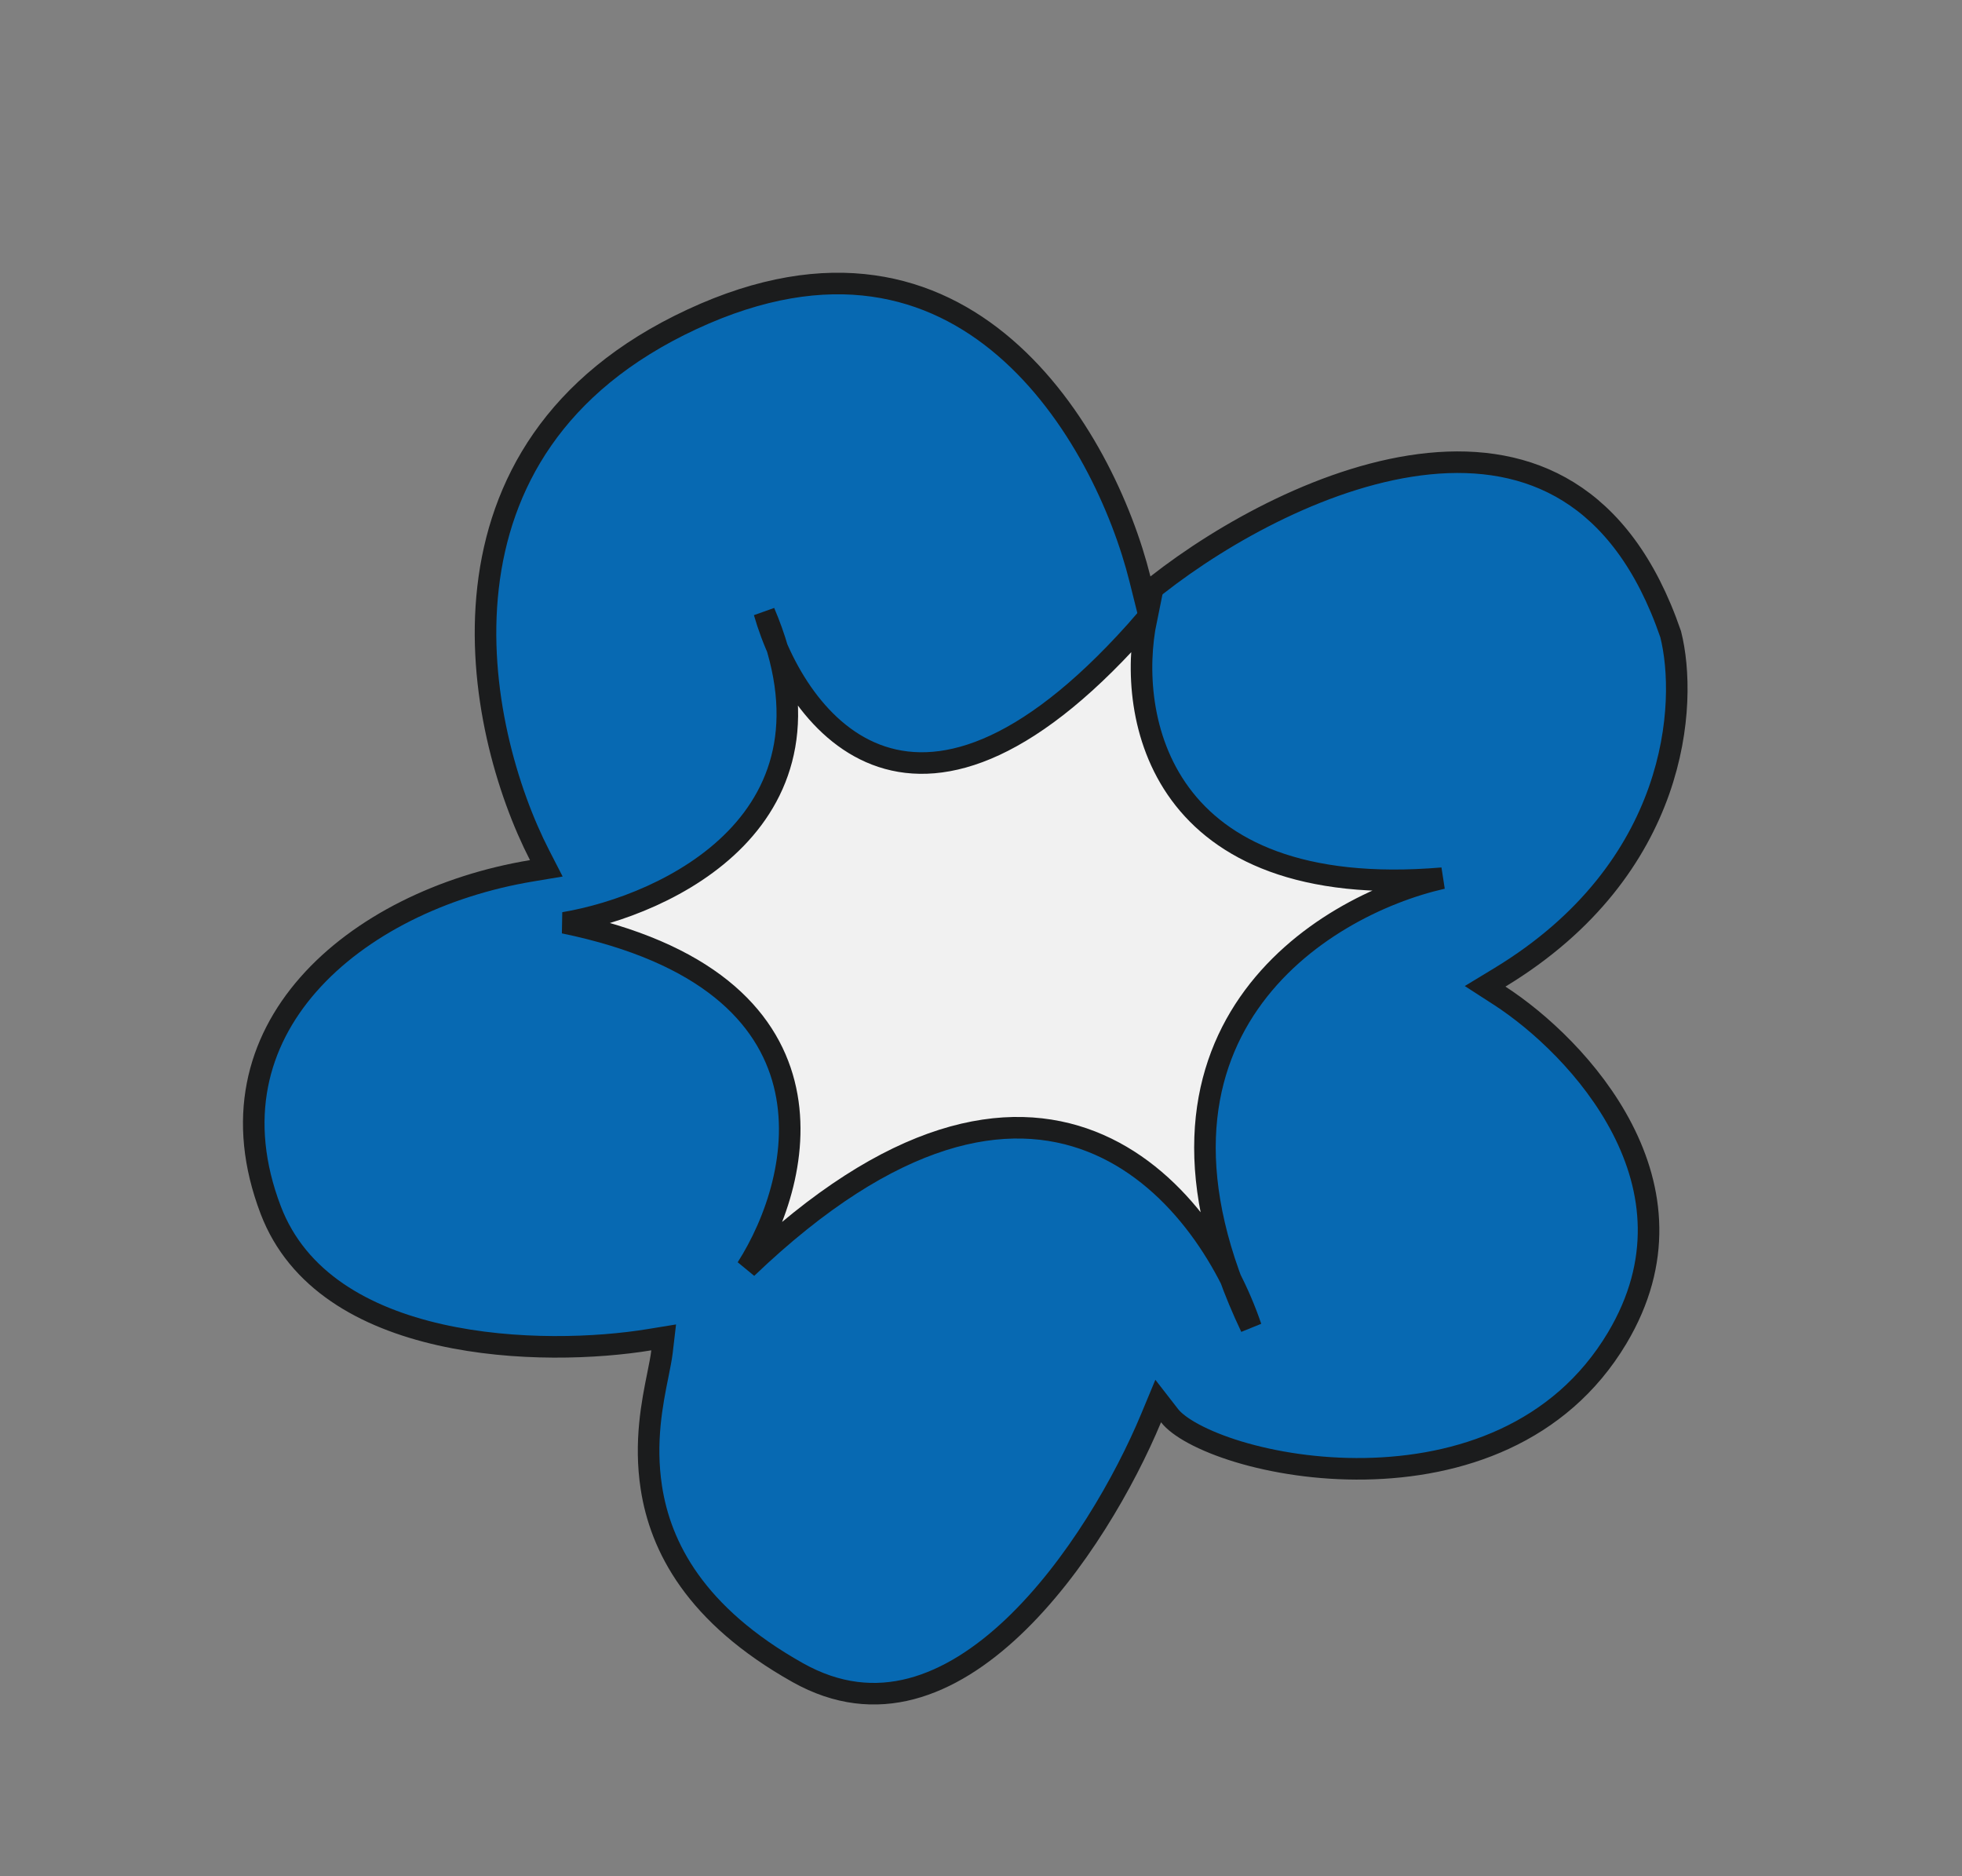
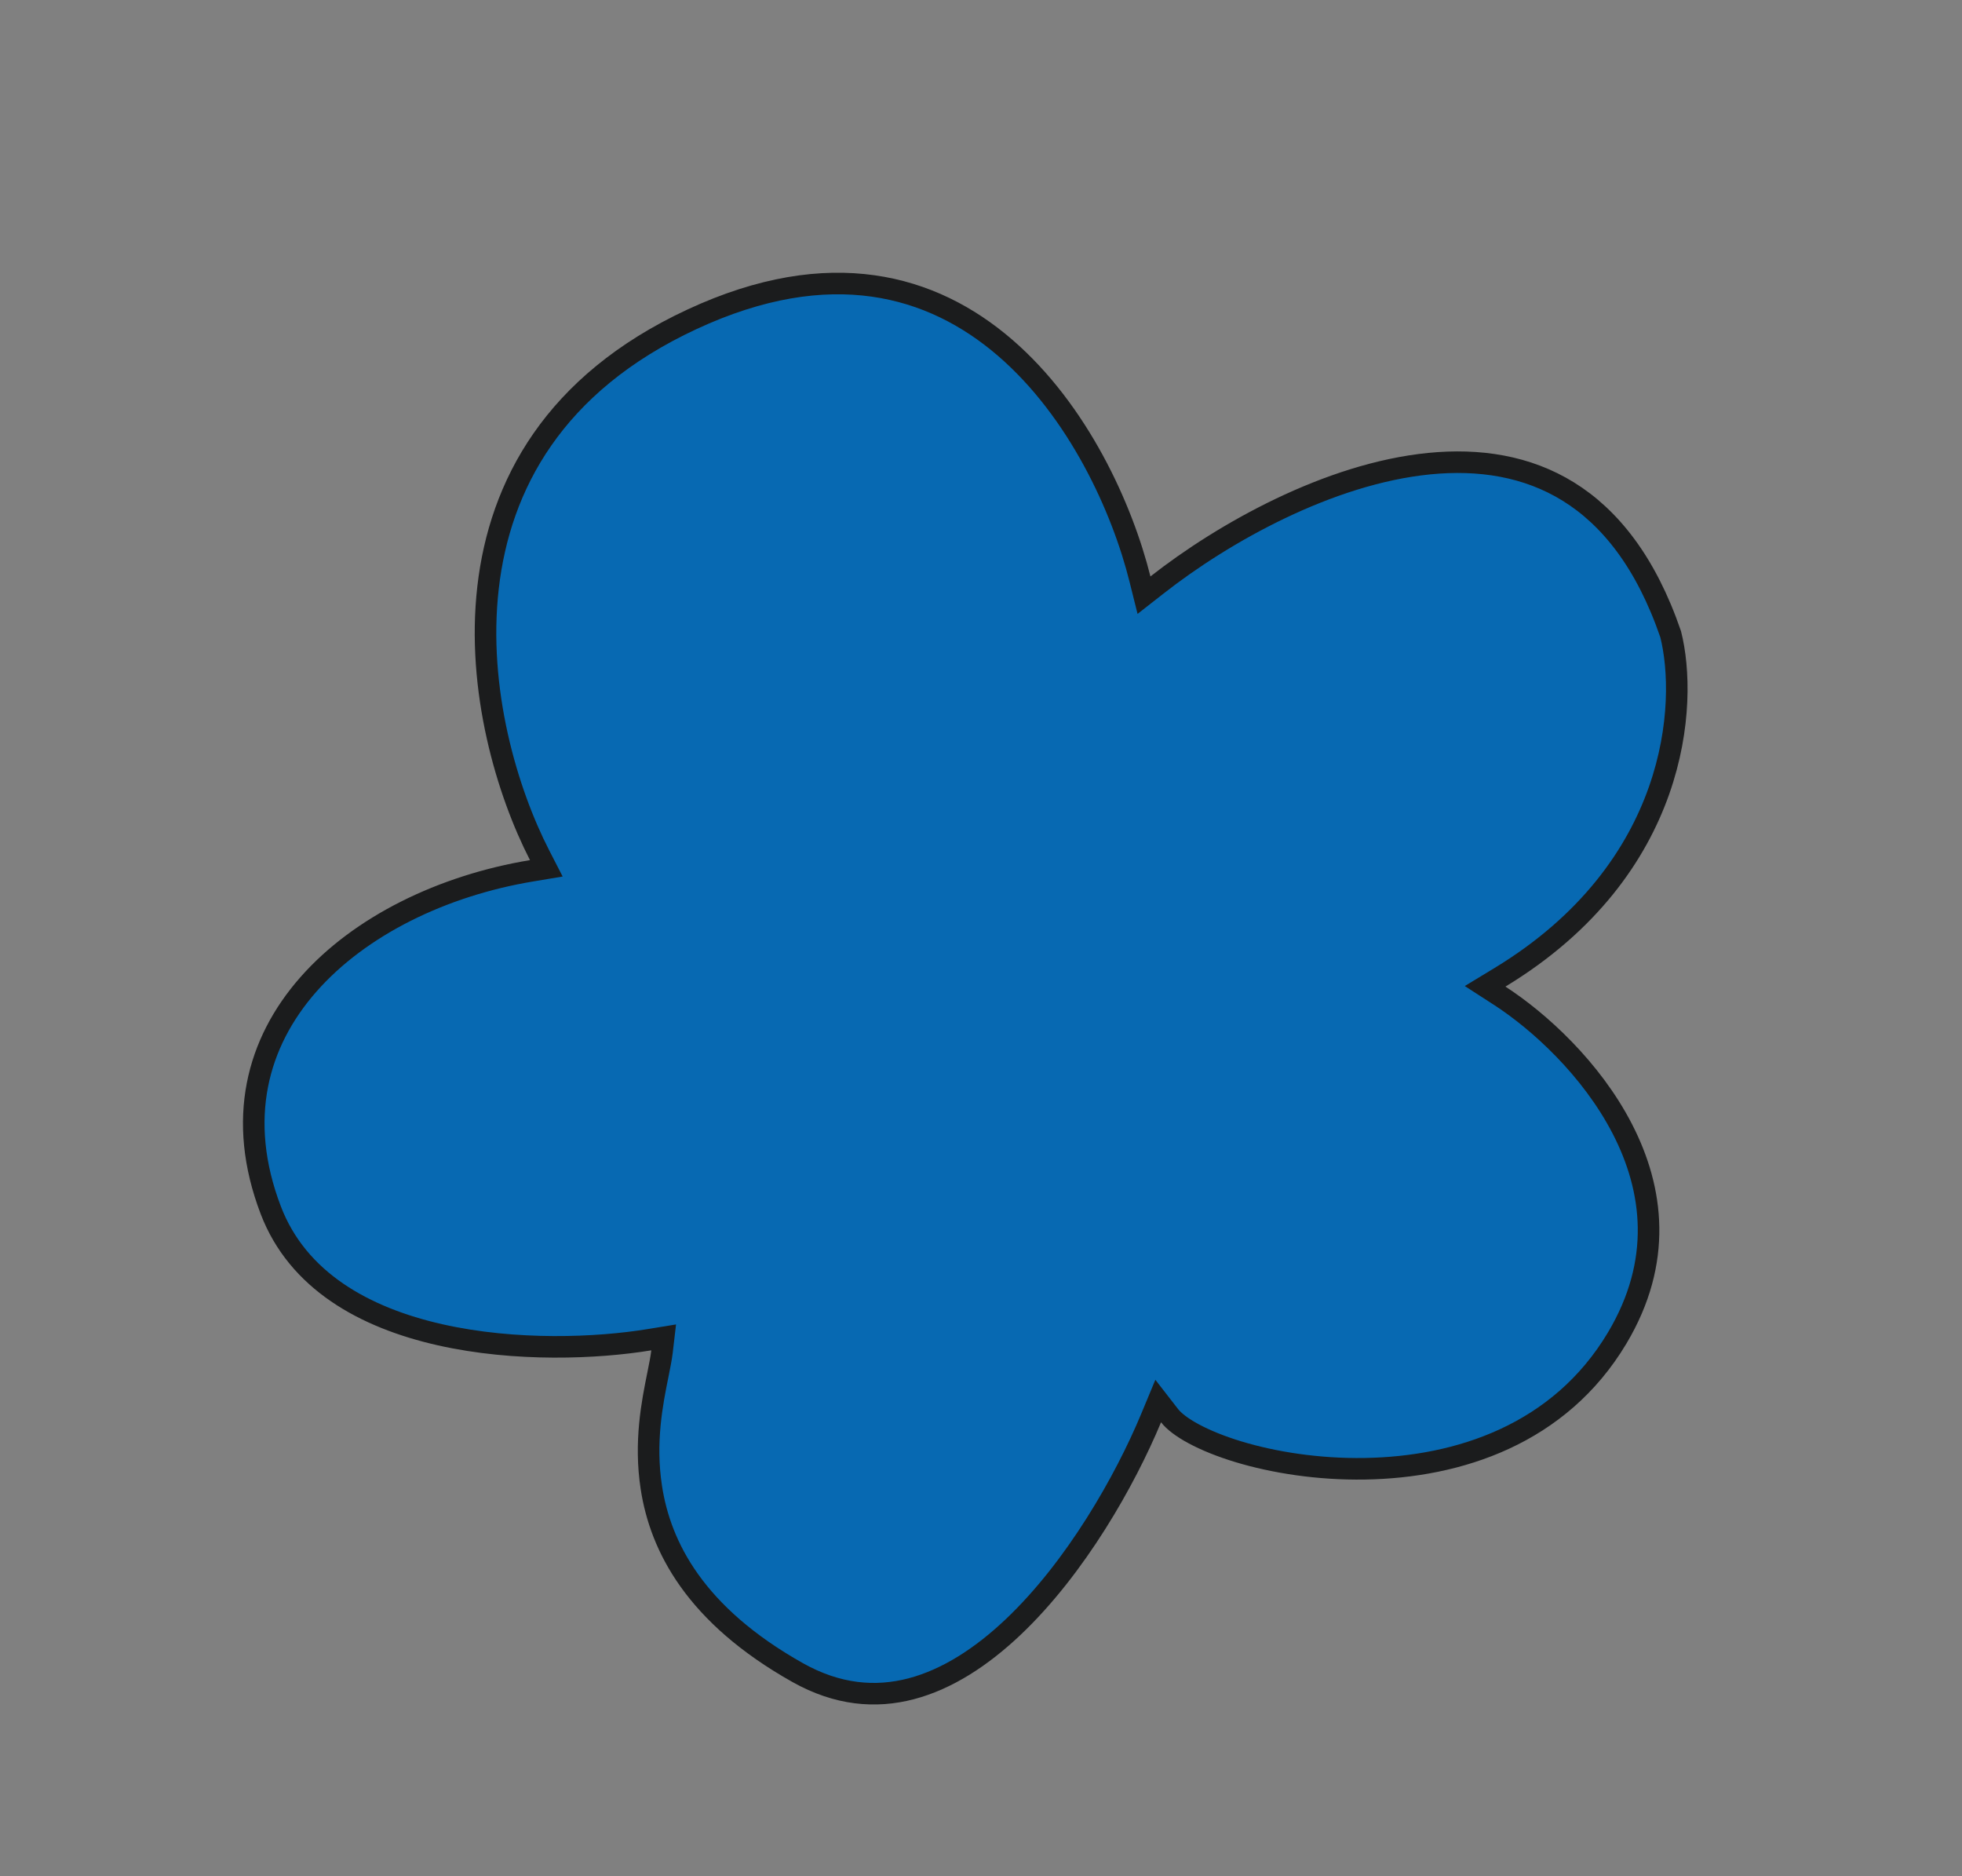
<svg xmlns="http://www.w3.org/2000/svg" width="91" height="87" viewBox="0 0 91 87" fill="none">
  <rect x="0" y="0" width="91" height="87" fill="#808080" stroke="none" />
  <path d="M24.663 40.38L25.339 40.267L25.026 39.658C23.528 36.741 22.091 31.99 22.637 27.242C23.178 22.529 25.669 17.794 32.091 14.809C35.314 13.31 38.103 12.924 40.493 13.26C42.884 13.595 44.914 14.658 46.611 16.12C50.02 19.055 52.055 23.573 52.873 26.852L53.06 27.6L53.667 27.125C56.751 24.707 61.636 21.963 66.286 21.501C68.599 21.271 70.825 21.608 72.749 22.801C74.666 23.99 76.339 26.064 77.488 29.412C78.29 32.583 77.885 40.279 69.564 45.325L68.881 45.739L69.552 46.172C71.363 47.342 73.809 49.555 75.252 52.362C76.684 55.147 77.127 58.496 75.005 62.051C72.341 66.513 67.654 68.04 63.306 68.111C61.136 68.147 59.075 67.817 57.44 67.323C56.623 67.075 55.921 66.789 55.369 66.492C54.808 66.191 54.438 65.897 54.246 65.649L53.719 64.97L53.389 65.764C52.187 68.65 49.906 72.692 46.985 75.457C45.526 76.838 43.934 77.875 42.264 78.313C40.609 78.747 38.847 78.601 37.002 77.566C32.232 74.888 30.631 71.712 30.211 68.987C29.884 66.87 30.253 65.041 30.514 63.751C30.598 63.334 30.67 62.974 30.705 62.678L30.782 62.019L30.127 62.126C27.709 62.524 23.914 62.688 20.411 61.898C16.902 61.106 13.803 59.386 12.555 56.11C10.956 51.913 11.927 48.356 14.299 45.656C16.692 42.932 20.534 41.064 24.663 40.38Z" fill="#0769B2" stroke="#1B1C1D" />
-   <path d="M36.05 30.057C35.804 29.494 35.604 28.929 35.448 28.388C35.693 28.964 35.893 29.52 36.05 30.057C38.172 34.91 43.686 39.676 53.166 28.723C52.248 33.188 53.71 41.838 66.899 40.725C61.573 41.931 52.66 47.297 57.077 59.308C57.465 60.07 57.78 60.83 58.024 61.549C57.657 60.778 57.343 60.031 57.077 59.308C54.06 53.374 46.665 47.298 34.636 58.804C37.325 54.604 39.394 45.522 26.162 42.794C30.669 42.034 38.511 38.442 36.05 30.057Z" fill="#F1F1F1" />
-   <path d="M35.448 28.388C36.946 33.593 42.586 40.947 53.166 28.723C52.248 33.188 53.71 41.838 66.899 40.725C61.253 42.004 51.573 47.958 58.024 61.549C55.883 55.224 48.209 45.821 34.636 58.804C37.325 54.604 39.394 45.522 26.162 42.794C30.957 41.985 39.528 37.971 35.448 28.388Z" stroke="#1B1C1D" stroke-linecap="round" />
</svg>